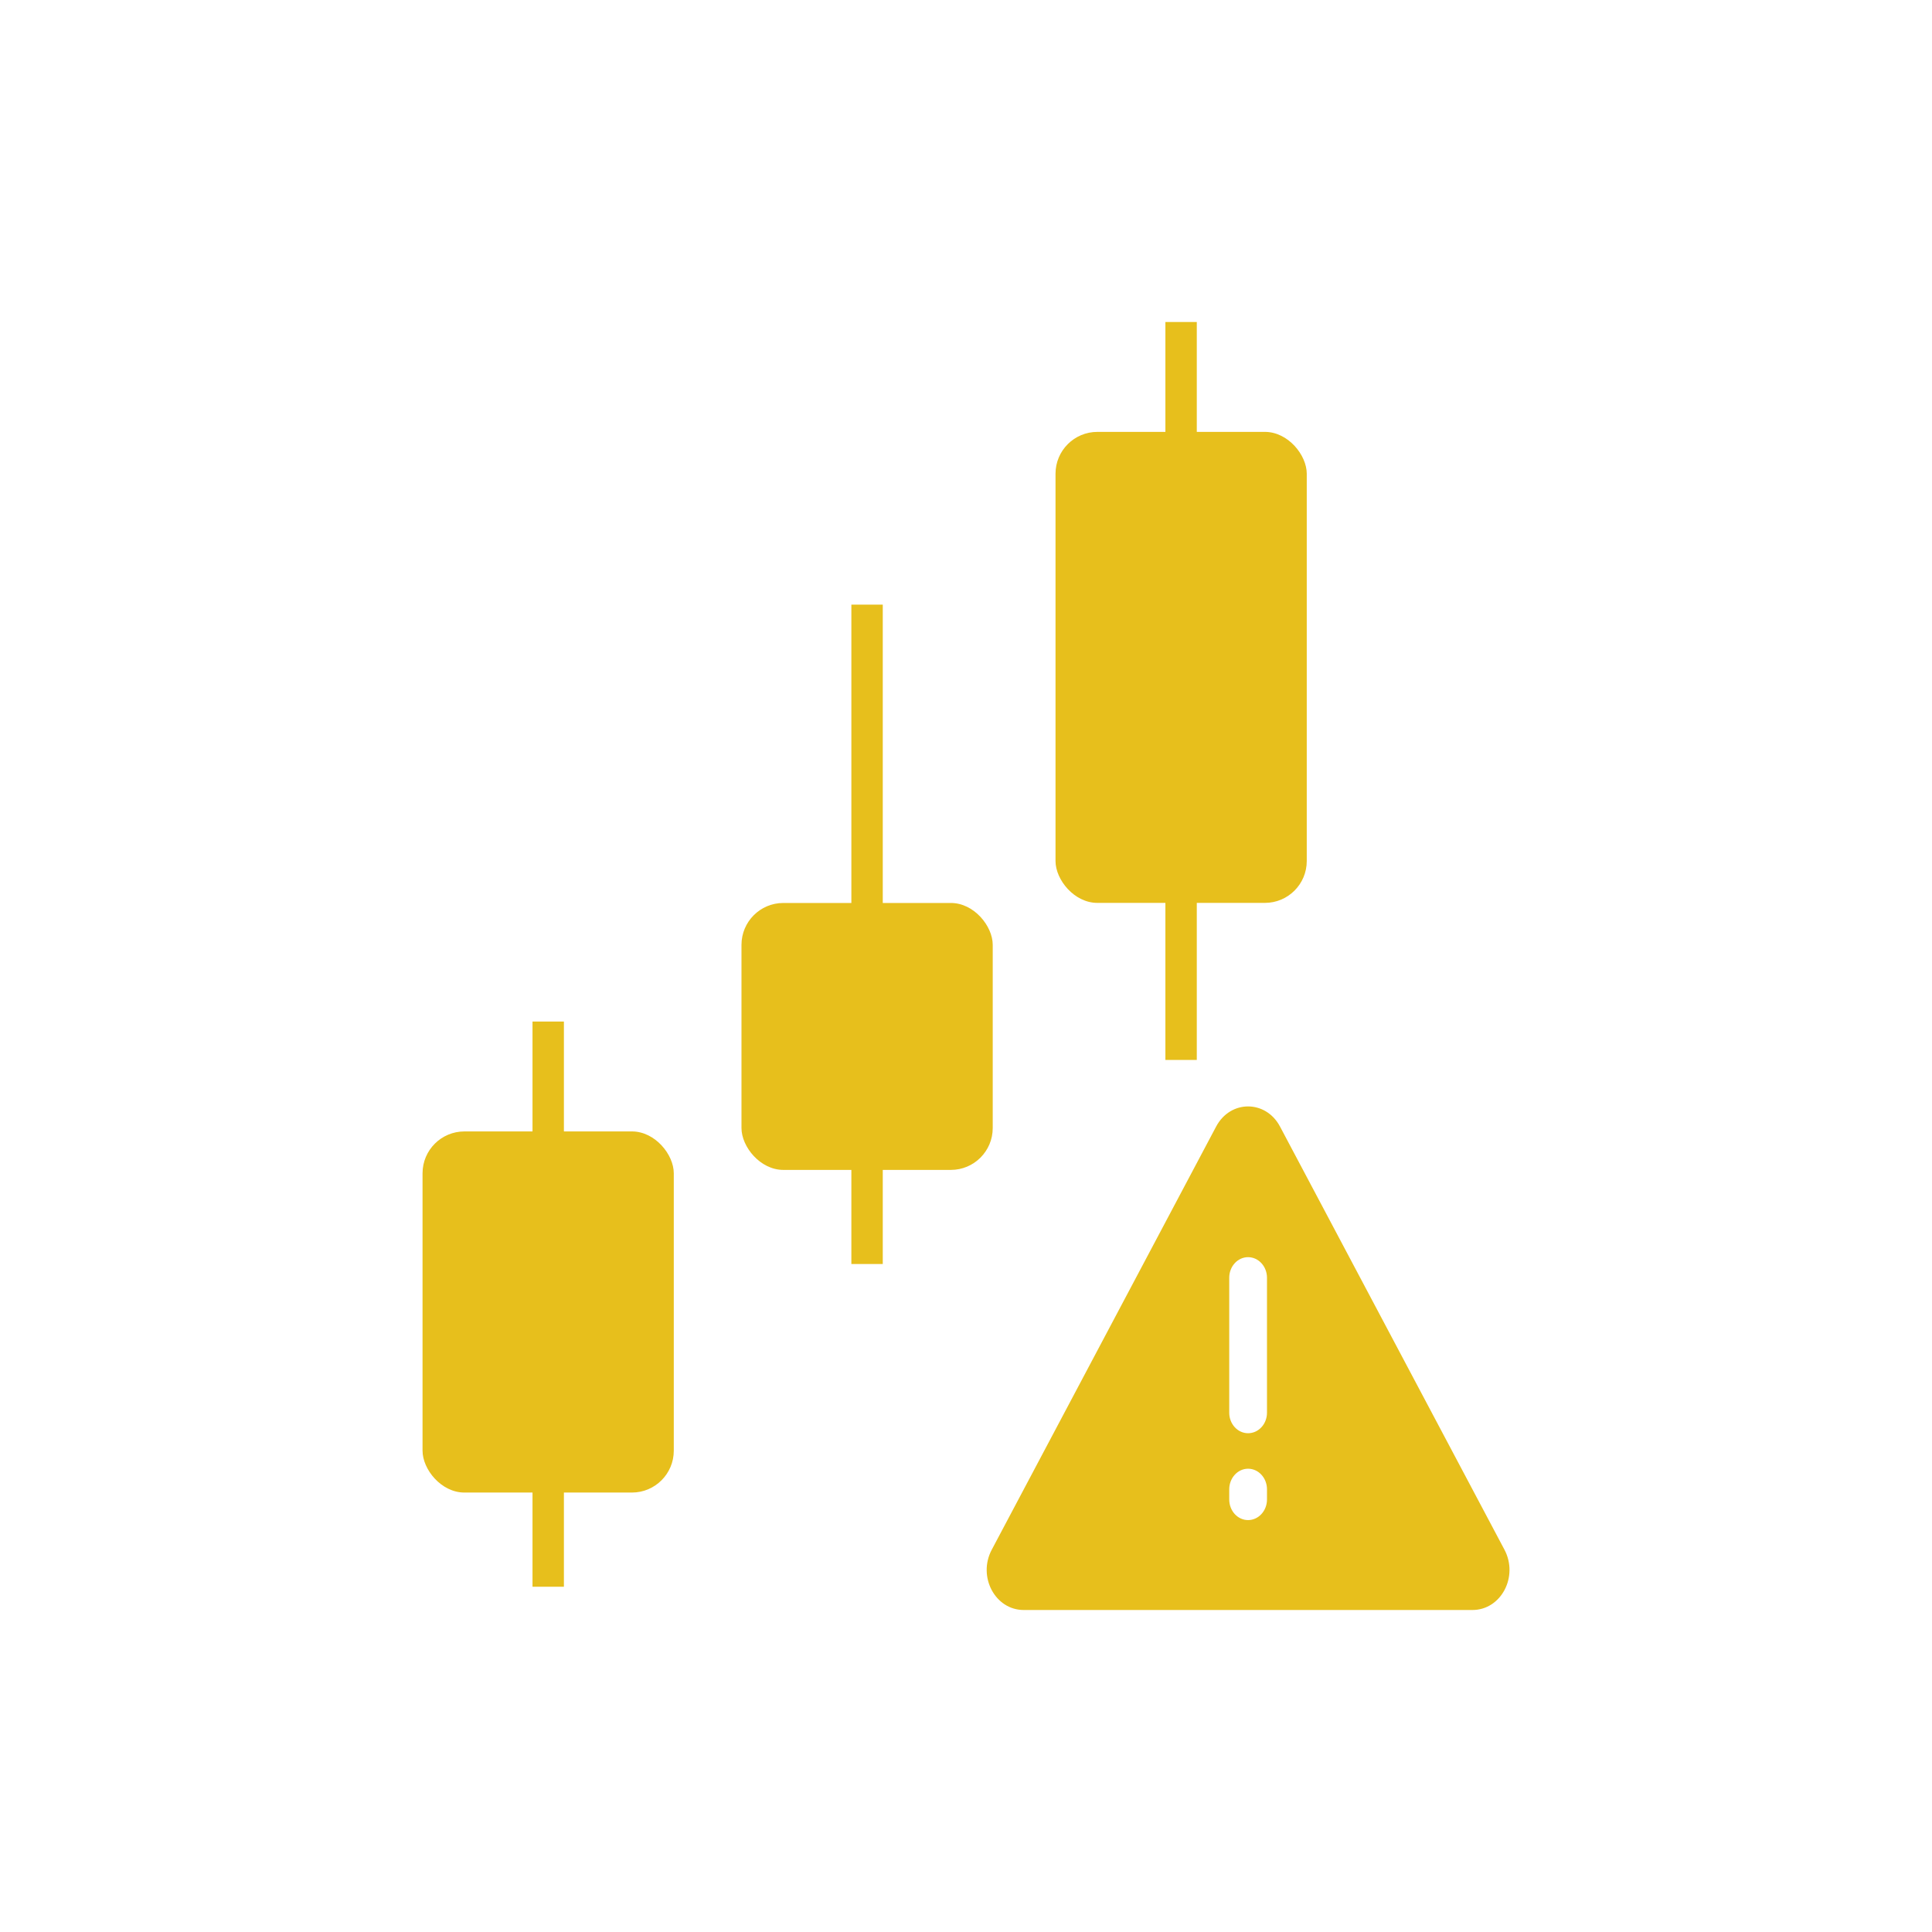
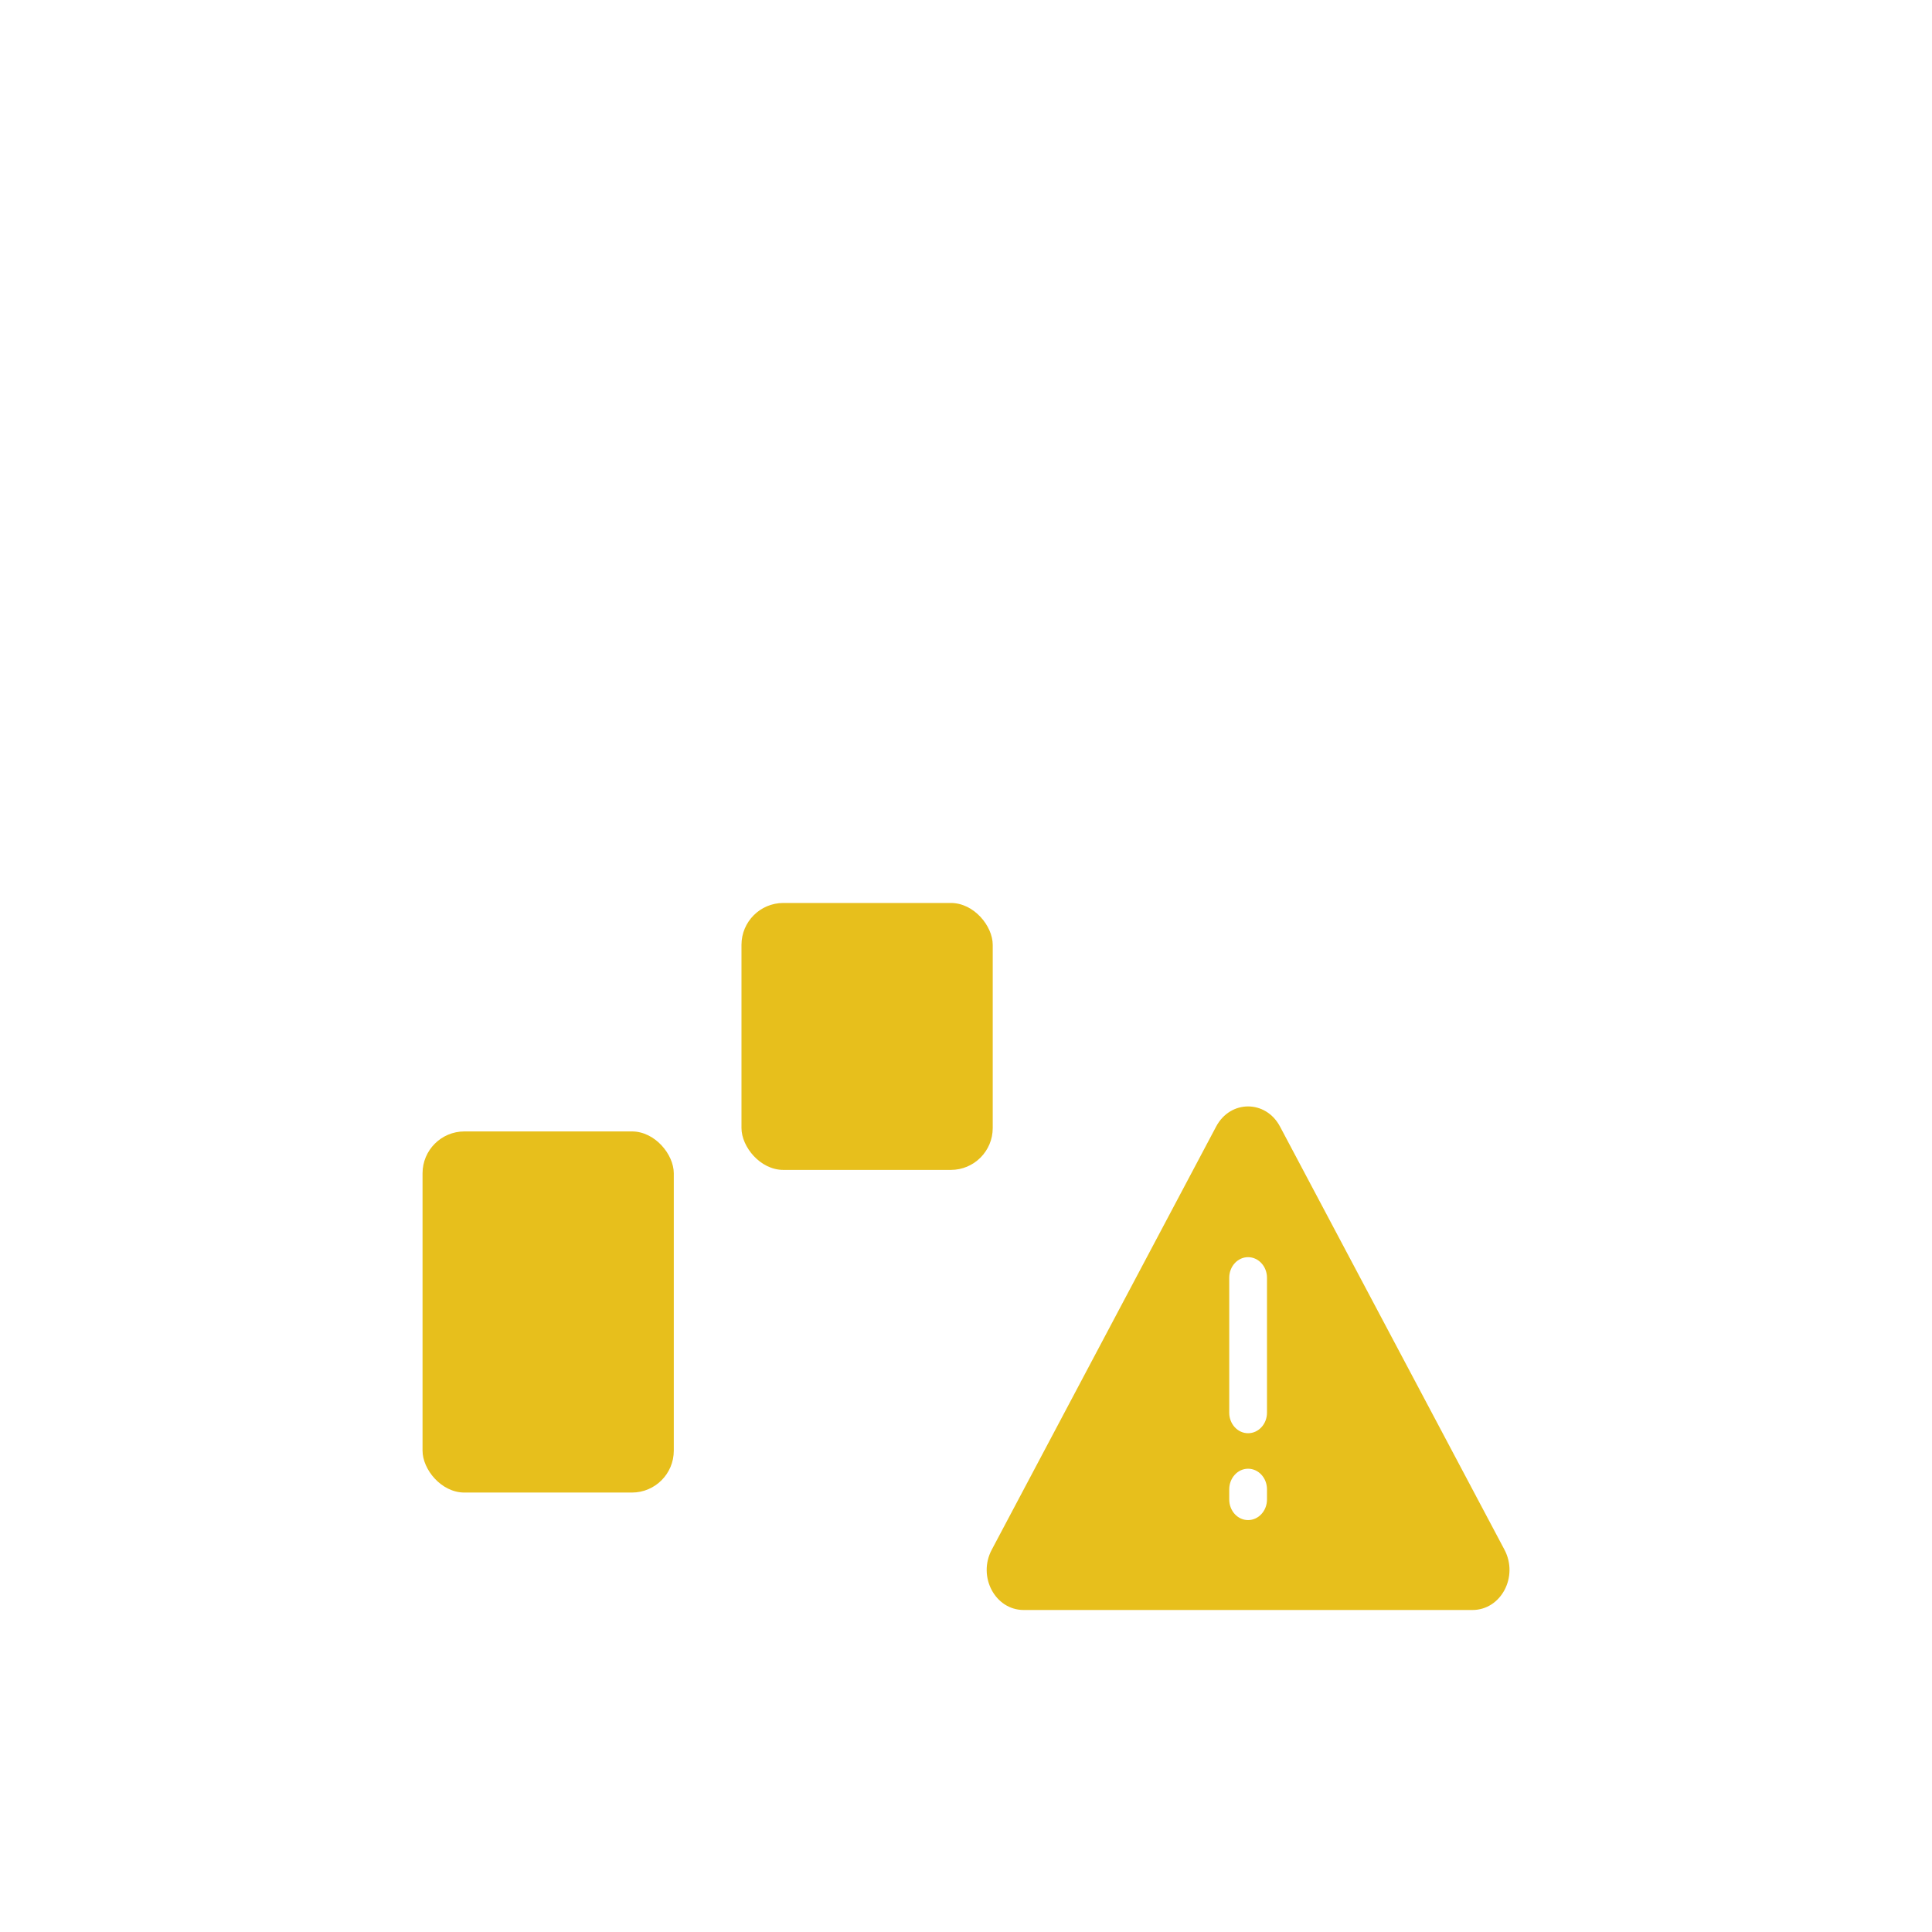
<svg xmlns="http://www.w3.org/2000/svg" width="24" height="24" viewBox="0 0 24 24" fill="none">
-   <path fill-rule="evenodd" clip-rule="evenodd" d="M15.107 13.995C15.284 13.661 15.724 13.661 15.901 13.995L18.689 19.251C18.866 19.586 18.647 20 18.291 20H12.717C12.362 20 12.142 19.586 12.32 19.251L15.107 13.995ZM15.27 15.873C15.27 15.732 15.374 15.617 15.504 15.617C15.634 15.617 15.739 15.732 15.739 15.873V17.549C15.739 17.69 15.634 17.804 15.504 17.804C15.375 17.804 15.27 17.69 15.27 17.549C15.27 17.407 15.27 15.873 15.27 15.873ZM15.27 18.501V18.627C15.27 18.768 15.374 18.883 15.504 18.883C15.634 18.883 15.739 18.768 15.739 18.627V18.501C15.739 18.36 15.634 18.245 15.504 18.245C15.375 18.245 15.27 18.36 15.27 18.501Z" fill="#E7BF1C" />
+   <path fill-rule="evenodd" clip-rule="evenodd" d="M15.107 13.995C15.284 13.661 15.724 13.661 15.901 13.995L18.689 19.251C18.866 19.586 18.647 20 18.291 20H12.717C12.362 20 12.142 19.586 12.32 19.251L15.107 13.995ZM15.27 15.873C15.27 15.732 15.374 15.617 15.504 15.617C15.634 15.617 15.739 15.732 15.739 15.873V17.549C15.739 17.69 15.634 17.804 15.504 17.804C15.375 17.804 15.27 17.69 15.27 17.549C15.27 17.407 15.27 15.873 15.27 15.873ZV18.627C15.27 18.768 15.374 18.883 15.504 18.883C15.634 18.883 15.739 18.768 15.739 18.627V18.501C15.739 18.36 15.634 18.245 15.504 18.245C15.375 18.245 15.27 18.36 15.27 18.501Z" fill="#E7BF1C" />
  <rect x="5.249" y="14.055" width="3.121" height="4.486" rx="0.52" fill="#E7BF1C" />
  <rect x="9.211" y="11.217" width="3.121" height="3.316" rx="0.52" fill="#E7BF1C" />
-   <rect x="13.112" y="5.365" width="3.121" height="5.851" rx="0.52" fill="#E7BF1C" />
-   <line x1="6.81" y1="12.69" x2="6.81" y2="19.711" stroke="#E7BF1C" stroke-width="0.39" />
-   <line x1="10.771" y1="7.511" x2="10.771" y2="15.702" stroke="#E7BF1C" stroke-width="0.39" />
-   <line x1="14.672" y1="4" x2="14.672" y2="13.167" stroke="#E7BF1C" stroke-width="0.39" />
</svg>